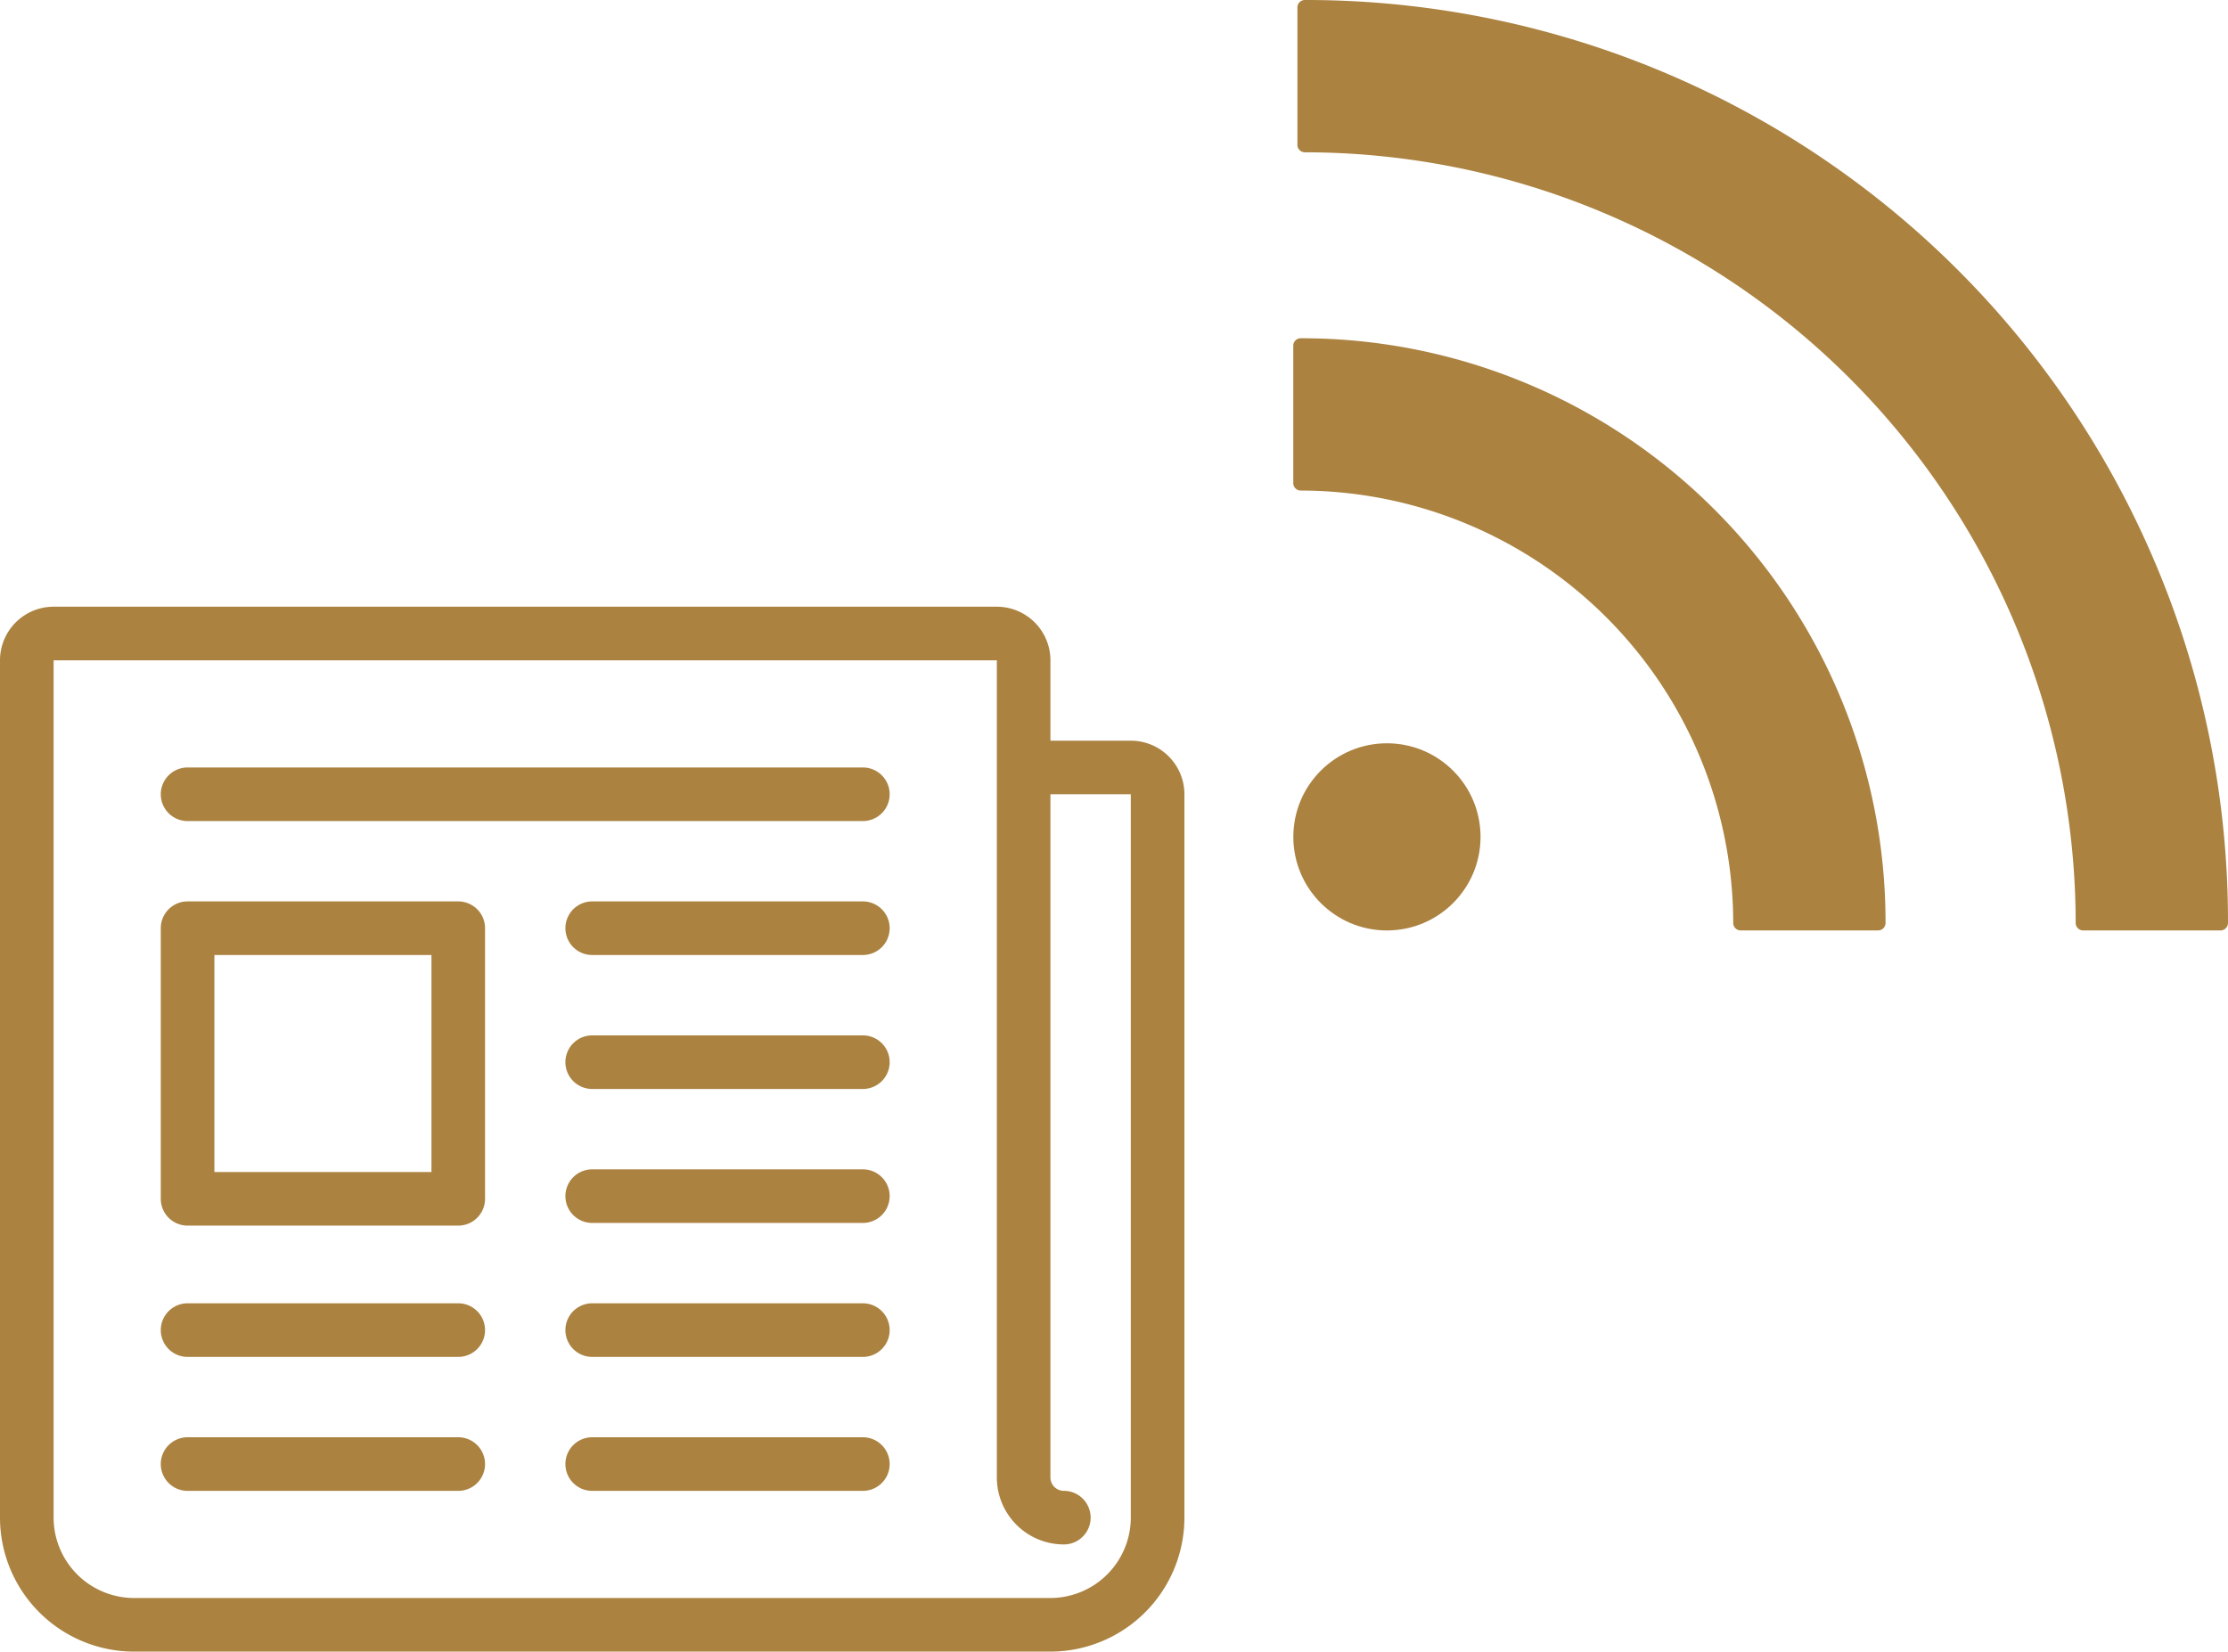
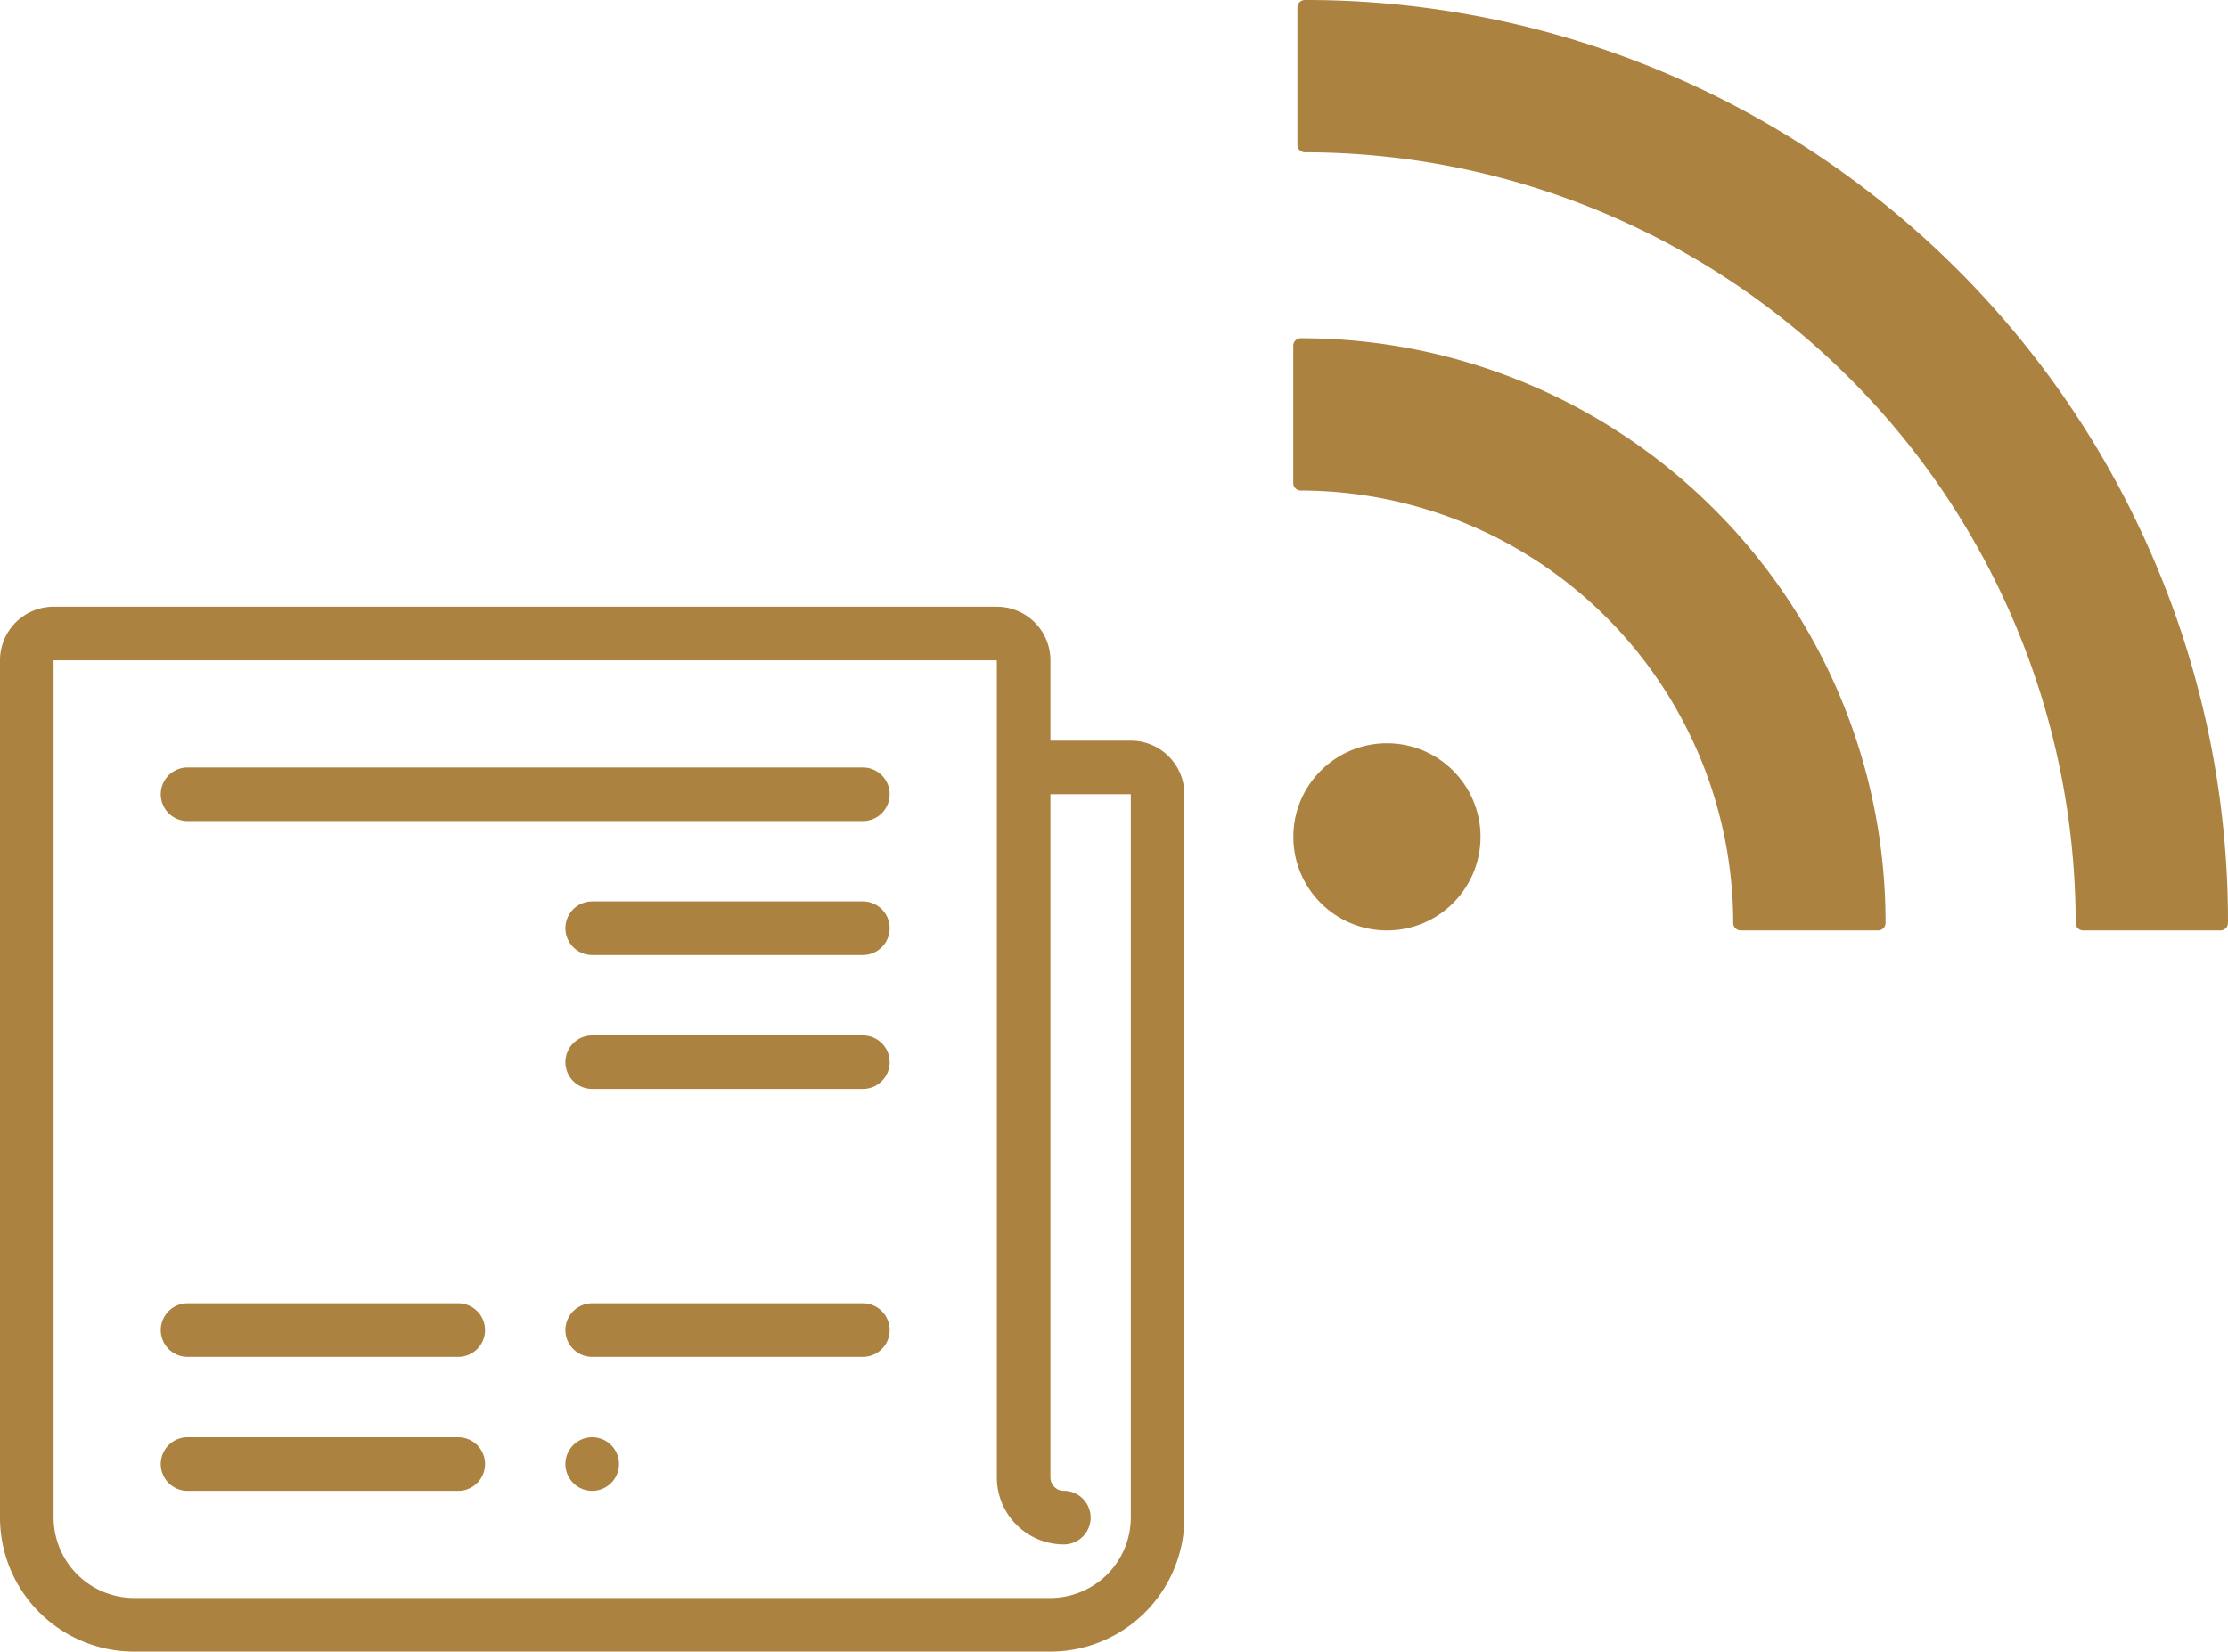
<svg xmlns="http://www.w3.org/2000/svg" width="102.332" height="75.871" viewBox="0 0 102.332 75.871">
  <g id="Group_5152" data-name="Group 5152" transform="translate(-960.534 -2625.129)">
    <g id="rss-feed" transform="translate(1013.034 2614.729)">
      <path id="Path_10713" data-name="Path 10713" d="M53.111,36.289A42.354,42.354,0,0,0,14.041,10.4a.342.342,0,0,0-.341.341v6.314a.342.342,0,0,0,.341.341A35.446,35.446,0,0,1,49.446,52.8a.342.342,0,0,0,.341.341H56.1a.342.342,0,0,0,.341-.341A42.164,42.164,0,0,0,53.111,36.289Z" transform="translate(-6.61)" fill="#ab8240" />
      <path id="Path_10714" data-name="Path 10714" d="M26.241,574.262a26.8,26.8,0,0,0-19-7.862.342.342,0,0,0-.341.341v6.314a.342.342,0,0,0,.341.341,19.89,19.89,0,0,1,19.866,19.866.342.342,0,0,0,.341.341h6.314a.342.342,0,0,0,.341-.341,26.8,26.8,0,0,0-7.862-19Z" transform="translate(0 -540.461)" fill="#ab8240" />
      <circle id="Ellipse_643" data-name="Ellipse 643" cx="4.299" cy="4.299" r="4.299" transform="translate(6.903 44.545)" fill="#ab8240" />
    </g>
    <g id="newspaper-folded" transform="translate(960.534 2627)">
      <path id="Path_10715" data-name="Path 10715" d="M73.662,336H61.231a1.231,1.231,0,0,0,0,2.462H73.662a1.231,1.231,0,0,0,0-2.462Z" transform="translate(-52.615 -271.846)" fill="#ab8240" />
-       <path id="Path_10716" data-name="Path 10716" d="M224.662,336H212.231a1.231,1.231,0,0,0,0,2.462h12.431a1.231,1.231,0,0,0,0-2.462Z" transform="translate(-185.031 -271.846)" fill="#ab8240" />
+       <path id="Path_10716" data-name="Path 10716" d="M224.662,336H212.231a1.231,1.231,0,0,0,0,2.462a1.231,1.231,0,0,0,0-2.462Z" transform="translate(-185.031 -271.846)" fill="#ab8240" />
      <path id="Path_10717" data-name="Path 10717" d="M92.246,86H61.231a1.231,1.231,0,0,0,0,2.462H92.246a1.231,1.231,0,0,0,0-2.462Z" transform="translate(-52.615 -52.615)" fill="#ab8240" />
      <path id="Path_10718" data-name="Path 10718" d="M224.662,136H212.231a1.231,1.231,0,0,0,0,2.462h12.431a1.231,1.231,0,1,0,0-2.462Z" transform="translate(-185.031 -96.462)" fill="#ab8240" />
      <path id="Path_10719" data-name="Path 10719" d="M224.662,186H212.231a1.231,1.231,0,0,0,0,2.462h12.431a1.231,1.231,0,0,0,0-2.462Z" transform="translate(-185.031 -140.308)" fill="#ab8240" />
-       <path id="Path_10720" data-name="Path 10720" d="M224.662,236H212.231a1.231,1.231,0,0,0,0,2.462h12.431a1.231,1.231,0,1,0,0-2.462Z" transform="translate(-185.031 -184.154)" fill="#ab8240" />
      <path id="Path_10721" data-name="Path 10721" d="M224.662,286H212.231a1.231,1.231,0,0,0,0,2.462h12.431a1.231,1.231,0,0,0,0-2.462Z" transform="translate(-185.031 -228)" fill="#ab8240" />
      <path id="Path_10722" data-name="Path 10722" d="M73.662,286H61.231a1.231,1.231,0,0,0,0,2.462H73.662a1.231,1.231,0,0,0,0-2.462Z" transform="translate(-52.615 -228)" fill="#ab8240" />
-       <path id="Path_10723" data-name="Path 10723" d="M73.662,136H61.231A1.231,1.231,0,0,0,60,137.231v12.431a1.231,1.231,0,0,0,1.231,1.231H73.662a1.231,1.231,0,0,0,1.231-1.231V137.231A1.231,1.231,0,0,0,73.662,136Zm-1.231,12.431H62.462v-9.969h9.969Z" transform="translate(-52.615 -96.462)" fill="#ab8240" />
      <path id="Path_10724" data-name="Path 10724" d="M51.938,32.154H48.246V28.462A2.464,2.464,0,0,0,45.785,26H2.462A2.464,2.464,0,0,0,0,28.462V67.846A6.161,6.161,0,0,0,6.154,74H48.246A6.161,6.161,0,0,0,54.4,67.846V34.615A2.464,2.464,0,0,0,51.938,32.154Zm0,35.692a3.7,3.7,0,0,1-3.692,3.692H6.154a3.7,3.7,0,0,1-3.692-3.692V28.462H45.785V66a3.08,3.08,0,0,0,3.077,3.077,1.231,1.231,0,1,0,0-2.462A.616.616,0,0,1,48.246,66V34.615h3.692Z" fill="#ab8240" />
    </g>
  </g>
</svg>